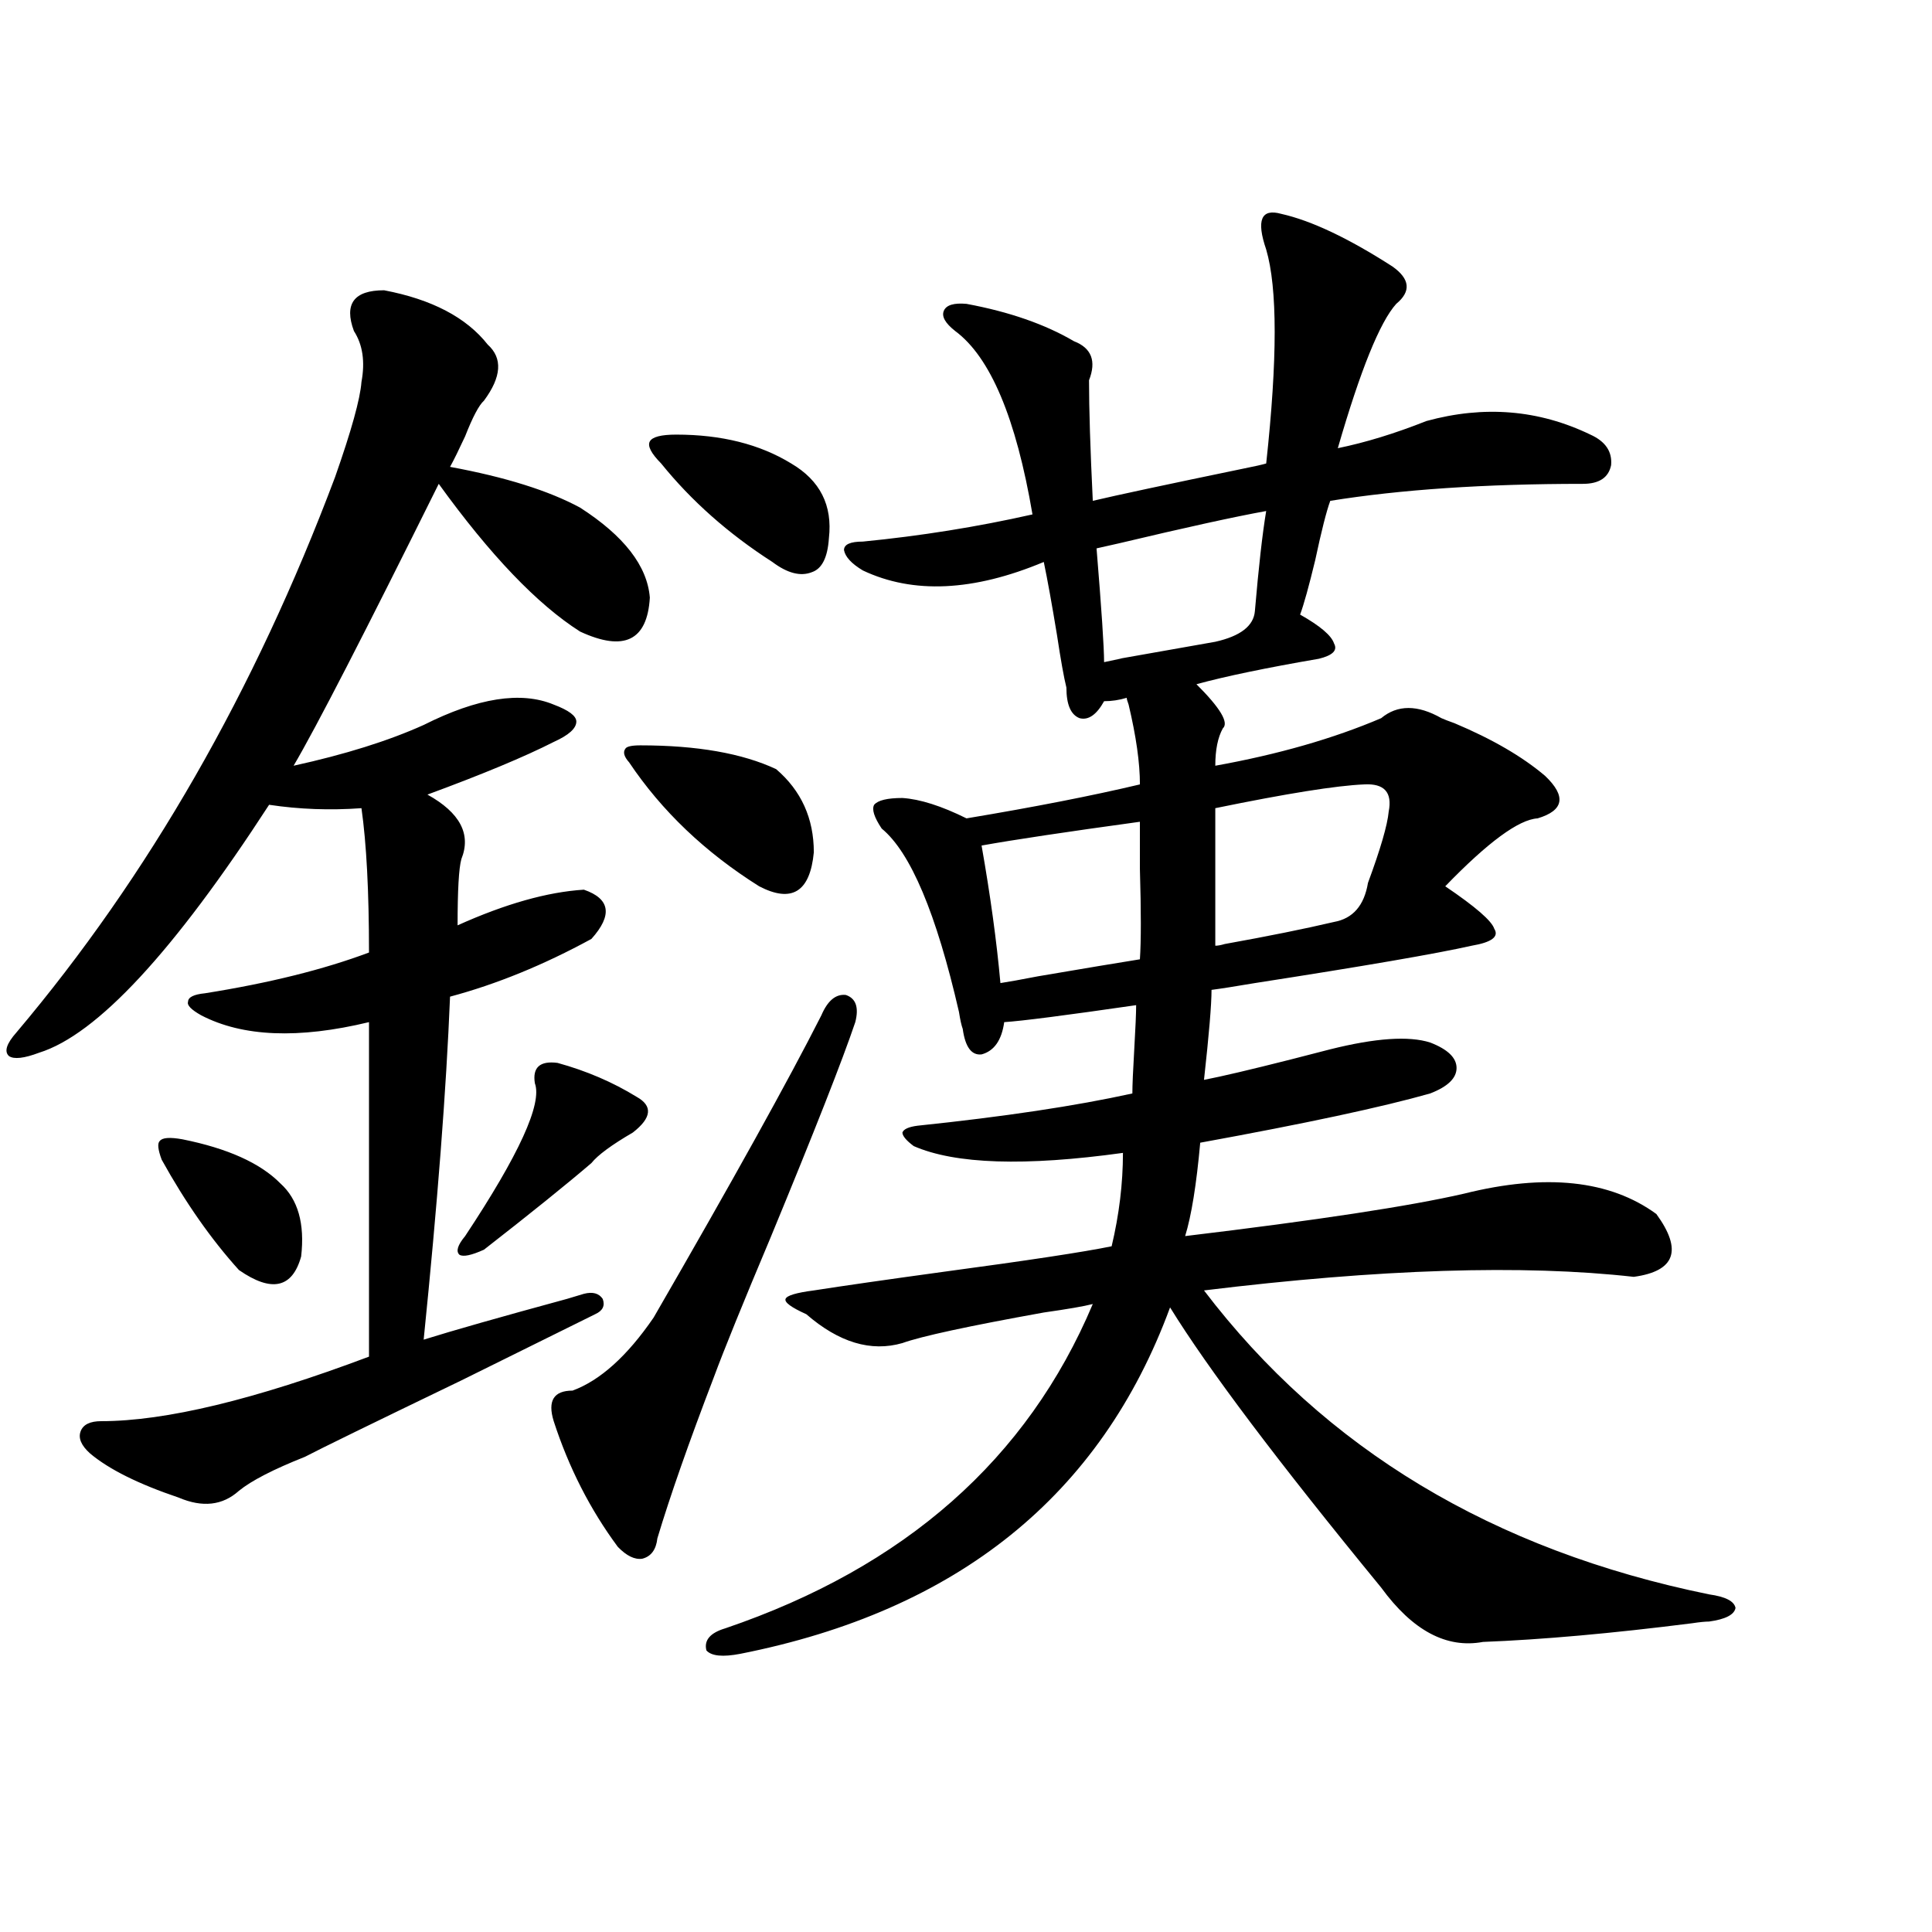
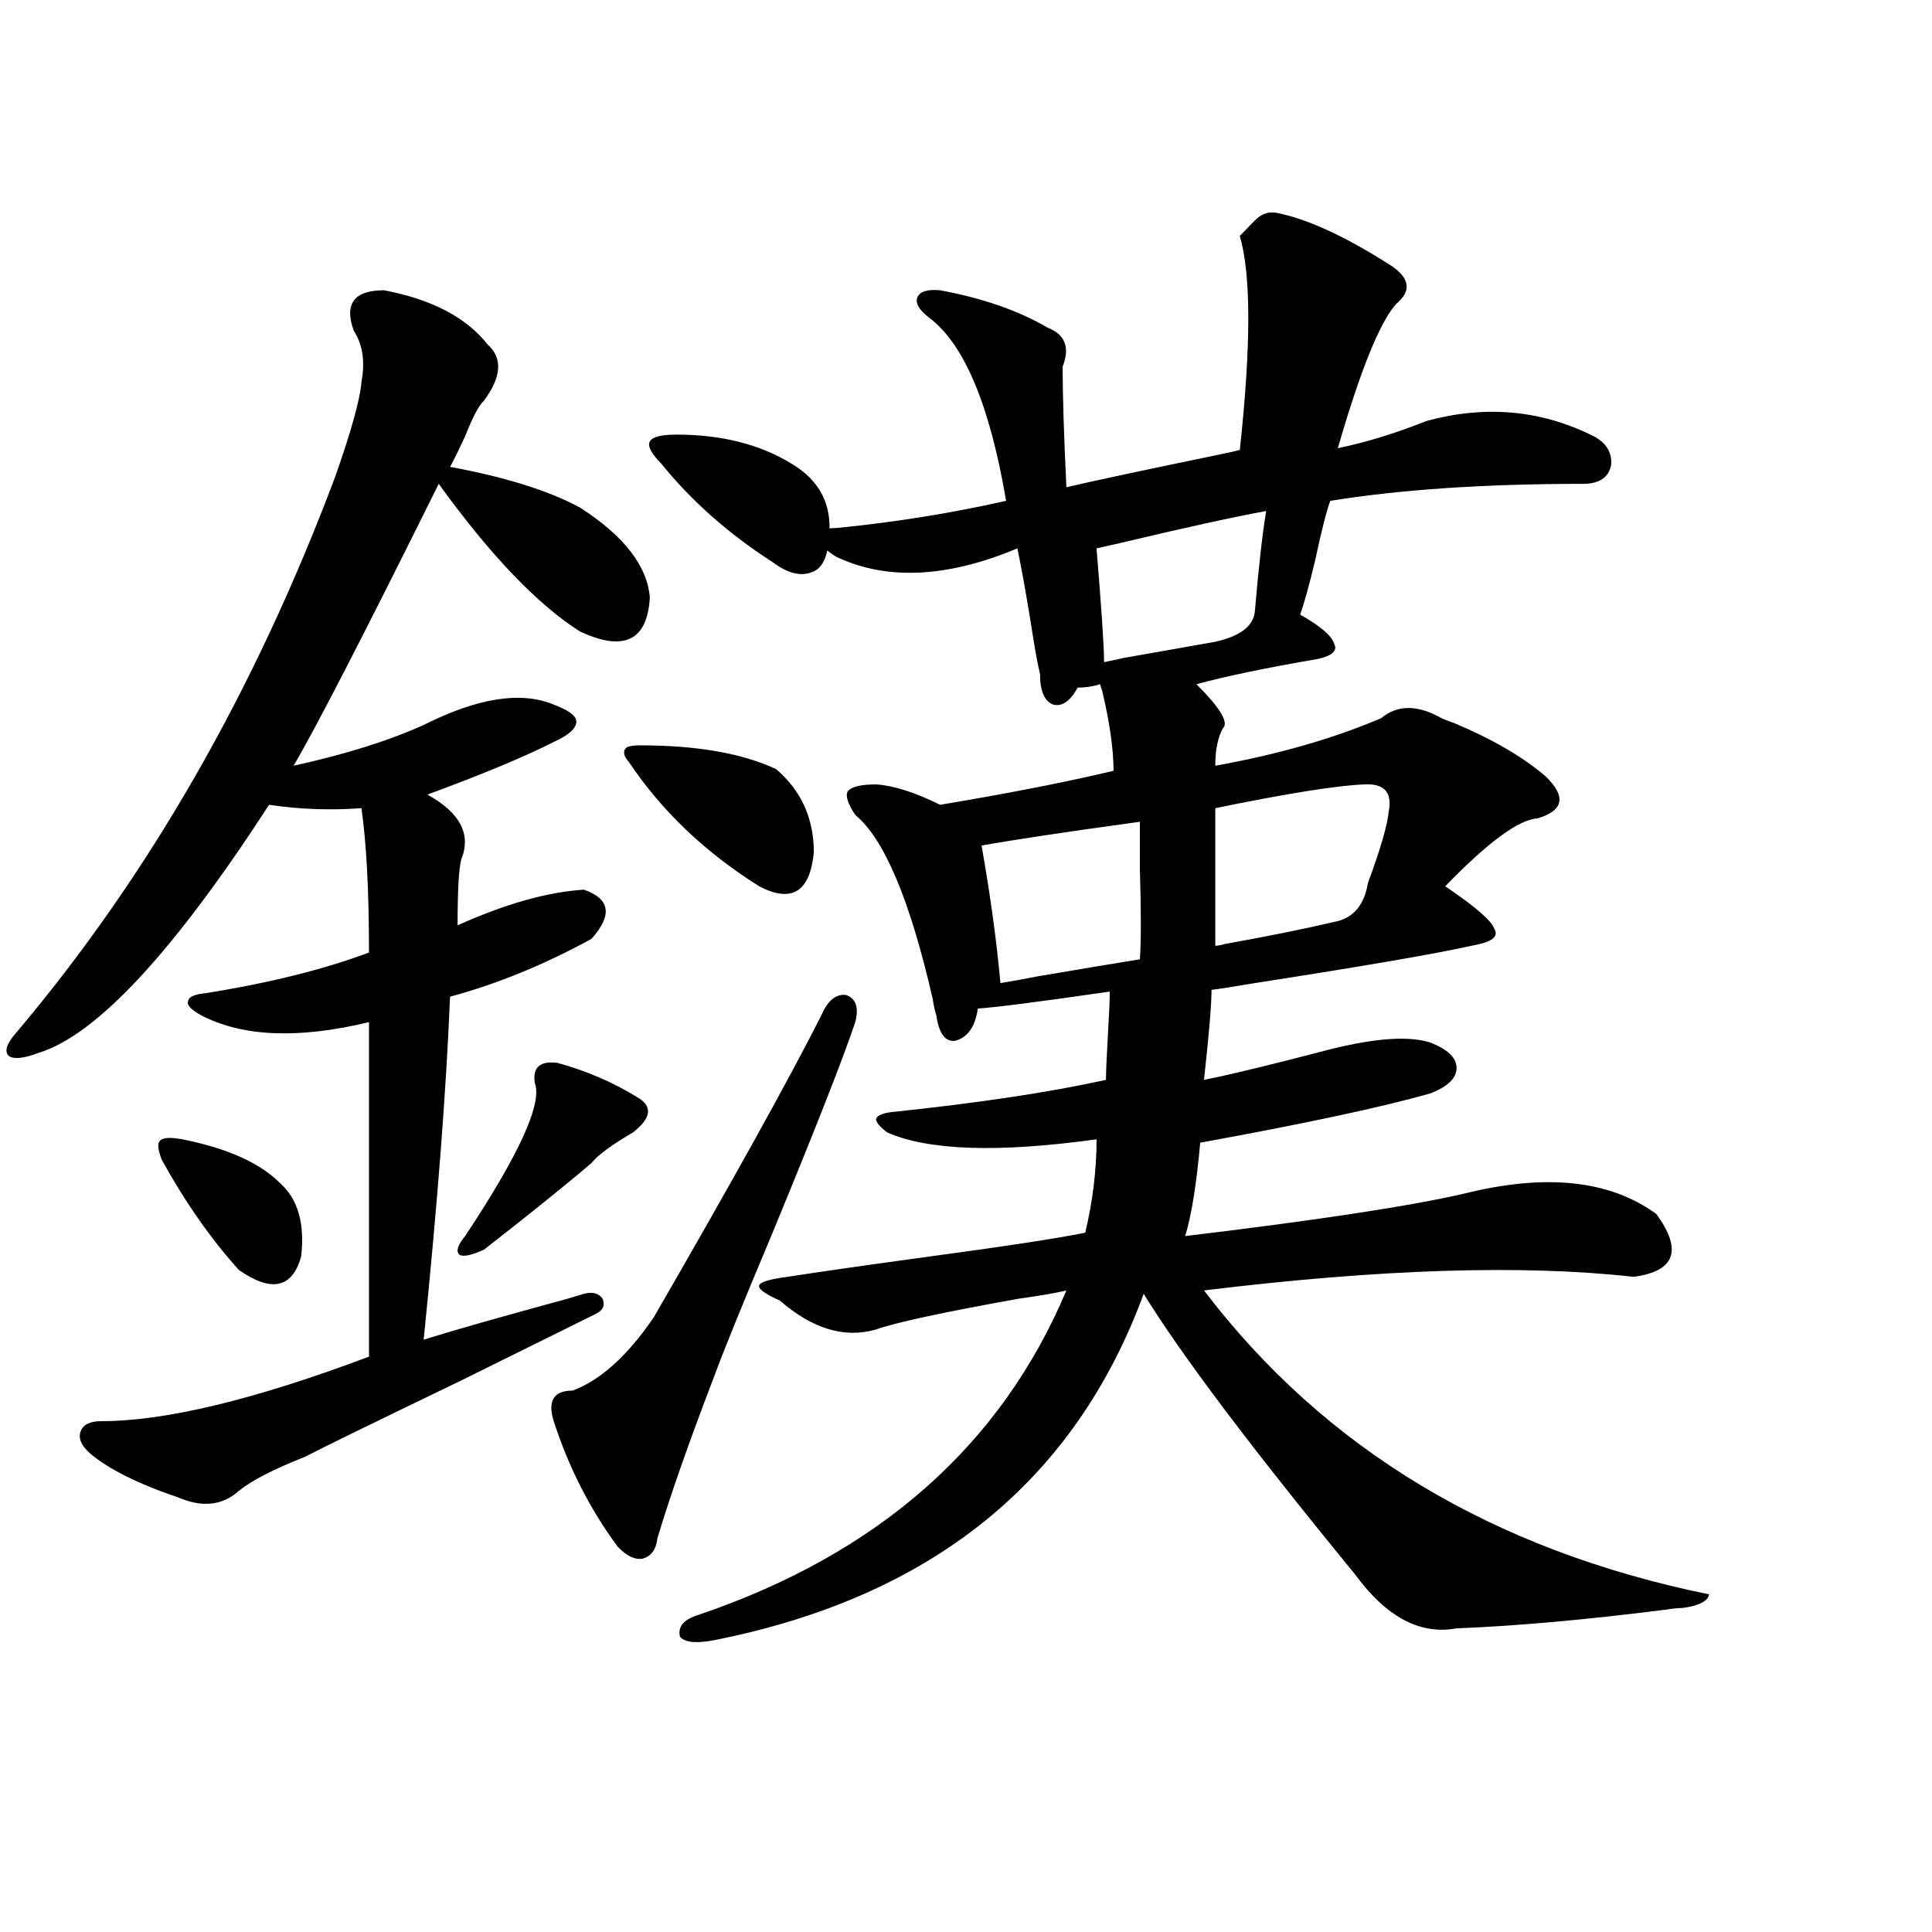
<svg xmlns="http://www.w3.org/2000/svg" version="1.1" id="图层_1" x="0px" y="0px" width="1000px" height="1000px" viewBox="0 0 1000 1000" enable-background="new 0 0 1000 1000" xml:space="preserve">
-   <path d="M198.8,150.246c24.71,4.697,42.591,14.063,53.657,28.125c7.805,7.031,7.149,16.699-1.951,29.004  c-2.606,2.349-5.854,8.501-9.756,18.457c-3.262,7.031-5.854,12.305-7.805,15.82c28.612,5.273,51.051,12.305,67.315,21.094  c22.759,14.653,34.786,30.186,36.097,46.582c-1.311,22.275-13.338,28.125-36.097,17.578c-22.118-14.063-46.508-39.551-73.169-76.465  c-38.383,77.344-63.413,125.986-75.12,145.898c26.661-5.85,49.1-12.881,67.315-21.094c27.957-14.063,50.396-17.578,67.315-10.547  c7.805,2.939,11.707,5.864,11.707,8.789c0,3.516-3.902,7.031-11.707,10.547c-14.969,7.622-36.752,16.699-65.364,27.246  c16.905,9.38,22.759,20.518,17.561,33.398c-1.311,4.697-1.951,16.123-1.951,34.277c24.71-11.123,46.493-17.275,65.364-18.457  c13.658,4.697,14.954,13.184,3.902,25.488c-24.725,13.486-49.114,23.442-73.169,29.883c-1.951,48.052-6.509,107.227-13.658,177.539  c14.954-4.683,39.664-11.714,74.145-21.094c3.902-1.167,6.829-2.046,8.78-2.637c4.543-1.167,7.805-0.288,9.756,2.637  c1.296,3.516,0,6.152-3.902,7.91c-13.018,6.455-36.097,17.881-69.267,34.277c-46.188,22.275-73.169,35.459-80.974,39.551  c-16.265,6.455-27.651,12.305-34.146,17.578c-8.46,7.622-18.871,8.789-31.219,3.516c-20.822-7.031-36.097-14.639-45.853-22.852  c-4.558-4.092-6.188-7.91-4.878-11.426c1.296-3.516,4.878-5.273,10.731-5.273c33.17,0,79.343-11.123,138.533-33.398V529.055  c-36.432,8.789-65.364,7.622-86.827-3.516c-5.213-2.925-7.484-5.273-6.829-7.031c0-2.334,2.927-3.804,8.78-4.395  c33.17-5.273,61.462-12.305,84.876-21.094c0-31.641-1.311-56.538-3.902-74.707c-16.265,1.182-32.194,0.591-47.804-1.758  C89.854,492.731,50.176,535.51,20.268,544.875c-7.805,2.939-13.018,3.516-15.609,1.758c-2.606-2.334-1.311-6.44,3.902-12.305  c68.291-80.859,123.244-176.66,164.874-287.402c8.445-24.019,13.003-40.43,13.658-49.219c1.951-10.547,0.641-19.336-3.902-26.367  C177.978,157.277,183.19,150.246,198.8,150.246z M94.412,589.699c23.414,4.697,40.319,12.305,50.73,22.852  c9.101,8.213,12.683,20.806,10.731,37.793c-4.558,16.411-15.289,18.76-32.194,7.031c-14.313-15.82-27.651-34.854-39.999-57.129  c-1.951-5.273-2.286-8.486-0.976-9.668C84.001,588.82,87.903,588.532,94.412,589.699z M288.554,550.148  c14.954,4.106,28.612,9.971,40.975,17.578c8.445,4.697,7.805,10.85-1.951,18.457c-11.066,6.455-18.216,11.729-21.463,15.82  c-13.018,11.138-31.554,26.079-55.608,44.824c-6.509,2.939-10.731,3.818-12.683,2.637c-1.951-1.758-0.976-4.971,2.927-9.668  c27.957-42.188,39.999-68.555,36.097-79.102C275.536,552.497,279.438,548.981,288.554,550.148z M442.696,529.055  c-6.509,19.336-21.143,56.553-43.901,111.621c-14.313,33.989-24.069,58.008-29.268,72.07  c-13.018,33.989-22.773,61.826-29.268,83.496c-0.655,5.864-3.262,9.38-7.805,10.547c-3.902,0.591-8.14-1.455-12.683-6.152  c-14.313-19.336-25.365-41.006-33.17-65.039c-3.262-10.547,0-15.82,9.756-15.82c14.299-5.273,28.292-17.866,41.95-37.793  c40.975-70.889,69.907-123.047,86.827-156.445c3.247-7.607,7.47-11.123,12.683-10.547  C443.017,516.75,444.647,521.447,442.696,529.055z M331.479,385.793c29.268,0,52.682,4.106,70.242,12.305  c13.003,11.138,19.512,25.488,19.512,43.066c-1.951,20.518-11.387,26.367-28.292,17.578c-27.972-17.578-50.41-38.96-67.315-64.16  c-2.606-2.925-3.262-5.273-1.951-7.031C324.315,386.384,326.922,385.793,331.479,385.793z M350.016,224.953  c23.414,0,43.246,4.985,59.511,14.941c14.954,8.789,21.463,21.685,19.512,38.672c-0.655,9.971-3.582,15.82-8.78,17.578  c-5.854,2.349-12.683,0.591-20.487-5.273c-22.773-14.639-41.95-31.641-57.56-50.977c-5.213-5.273-7.164-9.077-5.854-11.426  C337.653,226.135,342.211,224.953,350.016,224.953z M663.179,110.695c15.609,3.516,34.786,12.607,57.56,27.246  c9.101,6.455,9.756,12.896,1.951,19.336c-8.46,9.38-18.536,34.277-30.243,74.707c14.299-2.925,29.588-7.607,45.853-14.063  c29.908-8.198,58.2-5.85,84.876,7.031c7.805,3.516,11.372,8.789,10.731,15.82c-1.311,6.455-6.188,9.668-14.634,9.668  c-50.73,0-94.312,2.939-130.729,8.789c-1.951,5.273-4.558,15.532-7.805,30.762c-3.262,13.486-5.854,22.852-7.805,28.125  c10.396,5.864,16.25,10.85,17.561,14.941c1.951,3.516-0.655,6.152-7.805,7.91c-27.316,4.697-48.459,9.092-63.413,13.184  c12.348,12.305,16.905,19.927,13.658,22.852c-2.606,4.697-3.902,11.138-3.902,19.336c32.515-5.85,61.127-14.063,85.852-24.609  c8.445-7.031,18.856-7.031,31.219,0c1.296,0.591,3.567,1.47,6.829,2.637c19.512,8.213,35.121,17.29,46.828,27.246  c11.052,10.547,9.756,17.881-3.902,21.973c-9.756,0.591-25.7,12.305-47.804,35.156c15.609,10.547,24.055,17.881,25.365,21.973  c2.592,4.106-1.311,7.031-11.707,8.789c-18.216,4.106-55.608,10.547-112.192,19.336c-10.411,1.758-17.896,2.939-22.438,3.516  c0,7.622-1.311,23.154-3.902,46.582c9.101-1.758,24.055-5.273,44.877-10.547c9.101-2.334,15.93-4.092,20.487-5.273  c23.414-5.85,40.64-7.031,51.706-3.516c9.101,3.516,13.658,7.91,13.658,13.184s-4.558,9.668-13.658,13.184  c-24.725,7.031-64.389,15.532-119.021,25.488c-1.951,21.685-4.558,37.793-7.805,48.34c68.291-8.198,116.415-15.518,144.387-21.973  c42.271-10.547,75.44-7.031,99.51,10.547c13.658,18.76,9.756,29.595-11.707,32.52c-57.239-6.44-131.384-4.092-222.434,7.031  c62.438,82.041,149.585,134.473,261.457,157.324c8.445,1.182,13.003,3.516,13.658,7.031c-0.655,3.516-5.213,5.851-13.658,7.031  c-1.951,0-4.878,0.289-8.78,0.879c-41.63,5.273-77.727,8.487-108.29,9.668c-18.871,3.516-36.432-5.863-52.682-28.125  c-53.337-65.039-89.754-113.379-109.266-145.02c-35.776,97.271-109.921,157.022-222.434,179.297  c-9.115,1.758-14.969,1.168-17.561-1.758c-1.311-5.273,1.951-9.091,9.756-11.426c93.001-31.641,156.414-87.588,190.239-167.871  c-4.558,1.182-13.018,2.637-25.365,4.395c-39.023,7.031-63.413,12.305-73.169,15.82c-16.265,4.697-32.85-0.288-49.755-14.941  c-7.805-3.516-11.387-6.152-10.731-7.91c0.641-1.758,5.519-3.213,14.634-4.395c14.954-2.334,37.393-5.562,67.315-9.668  c43.566-5.85,72.514-10.244,86.827-13.184c3.902-16.396,5.854-32.52,5.854-48.34c-50.73,7.031-86.827,5.864-108.29-3.516  c-3.902-2.925-5.854-5.273-5.854-7.031c0.641-1.758,3.247-2.925,7.805-3.516c44.877-4.683,81.949-10.244,111.217-16.699  c0-4.092,0.32-11.714,0.976-22.852c0.641-11.123,0.976-18.745,0.976-22.852c-36.432,5.273-59.19,8.213-68.291,8.789  c-1.311,9.38-5.213,14.941-11.707,16.699c-5.213,0.591-8.46-3.804-9.756-13.184c-0.655-1.758-1.311-4.683-1.951-8.789  c-11.707-50.977-25.045-82.617-39.999-94.922c-3.902-5.85-5.213-9.956-3.902-12.305c1.951-2.334,6.829-3.516,14.634-3.516  c9.101,0.591,20.152,4.106,33.17,10.547c35.121-5.85,65.029-11.714,89.754-17.578c0-11.123-1.951-24.897-5.854-41.309  c-0.655-1.758-0.976-2.925-0.976-3.516c-3.902,1.182-7.805,1.758-11.707,1.758c-3.902,7.031-8.14,9.971-12.683,8.789  c-4.558-1.758-6.829-7.031-6.829-15.82c-1.311-5.273-2.927-14.351-4.878-27.246c-2.606-15.82-4.878-28.413-6.829-37.793  c-36.432,15.244-67.65,16.699-93.656,4.395c-5.854-3.516-9.115-7.031-9.756-10.547c0-2.925,3.247-4.395,9.756-4.395  c29.908-2.925,59.176-7.607,87.803-14.063c-8.46-49.795-21.798-81.436-39.999-94.922c-5.213-4.092-7.164-7.607-5.854-10.547  c1.296-2.925,5.198-4.092,11.707-3.516c22.104,4.106,40.64,10.547,55.608,19.336c9.101,3.516,11.707,10.259,7.805,20.215  c0,14.653,0.641,35.459,1.951,62.402c12.348-2.925,38.368-8.486,78.047-16.699c5.854-1.167,9.756-2.046,11.707-2.637  c5.854-53.901,5.854-90.815,0-110.742C650.161,113.923,652.768,107.771,663.179,110.695z M590.01,425.344  c-38.383,5.273-65.699,9.38-81.949,12.305c4.543,25.791,7.805,49.521,9.756,71.191c3.902-0.576,10.396-1.758,19.512-3.516  c24.055-4.092,41.615-7.031,52.682-8.789c0.641-9.365,0.641-24.897,0-46.582C590.01,438.83,590.01,430.617,590.01,425.344z   M655.374,264.504c-16.265,2.939-41.63,8.501-76.096,16.699c-5.213,1.182-9.115,2.061-11.707,2.637  c2.592,31.641,3.902,51.279,3.902,58.887c8.445-1.758,11.052-2.334,7.805-1.758c26.661-4.683,43.246-7.607,49.755-8.789  c13.003-2.925,19.832-8.198,20.487-15.82C651.472,293.508,653.423,276.232,655.374,264.504z M706.104,406.008  c-14.313,0.591-39.999,4.697-77.071,12.305v71.191c1.296,0,2.927-0.288,4.878-0.879c22.759-4.092,41.615-7.91,56.584-11.426  c9.756-1.758,15.609-8.486,17.561-20.215c6.494-17.578,10.076-29.883,10.731-36.914  C720.738,410.114,716.501,405.432,706.104,406.008z" />
+   <path d="M198.8,150.246c24.71,4.697,42.591,14.063,53.657,28.125c7.805,7.031,7.149,16.699-1.951,29.004  c-2.606,2.349-5.854,8.501-9.756,18.457c-3.262,7.031-5.854,12.305-7.805,15.82c28.612,5.273,51.051,12.305,67.315,21.094  c22.759,14.653,34.786,30.186,36.097,46.582c-1.311,22.275-13.338,28.125-36.097,17.578c-22.118-14.063-46.508-39.551-73.169-76.465  c-38.383,77.344-63.413,125.986-75.12,145.898c26.661-5.85,49.1-12.881,67.315-21.094c27.957-14.063,50.396-17.578,67.315-10.547  c7.805,2.939,11.707,5.864,11.707,8.789c0,3.516-3.902,7.031-11.707,10.547c-14.969,7.622-36.752,16.699-65.364,27.246  c16.905,9.38,22.759,20.518,17.561,33.398c-1.311,4.697-1.951,16.123-1.951,34.277c24.71-11.123,46.493-17.275,65.364-18.457  c13.658,4.697,14.954,13.184,3.902,25.488c-24.725,13.486-49.114,23.442-73.169,29.883c-1.951,48.052-6.509,107.227-13.658,177.539  c14.954-4.683,39.664-11.714,74.145-21.094c3.902-1.167,6.829-2.046,8.78-2.637c4.543-1.167,7.805-0.288,9.756,2.637  c1.296,3.516,0,6.152-3.902,7.91c-13.018,6.455-36.097,17.881-69.267,34.277c-46.188,22.275-73.169,35.459-80.974,39.551  c-16.265,6.455-27.651,12.305-34.146,17.578c-8.46,7.622-18.871,8.789-31.219,3.516c-20.822-7.031-36.097-14.639-45.853-22.852  c-4.558-4.092-6.188-7.91-4.878-11.426c1.296-3.516,4.878-5.273,10.731-5.273c33.17,0,79.343-11.123,138.533-33.398V529.055  c-36.432,8.789-65.364,7.622-86.827-3.516c-5.213-2.925-7.484-5.273-6.829-7.031c0-2.334,2.927-3.804,8.78-4.395  c33.17-5.273,61.462-12.305,84.876-21.094c0-31.641-1.311-56.538-3.902-74.707c-16.265,1.182-32.194,0.591-47.804-1.758  C89.854,492.731,50.176,535.51,20.268,544.875c-7.805,2.939-13.018,3.516-15.609,1.758c-2.606-2.334-1.311-6.44,3.902-12.305  c68.291-80.859,123.244-176.66,164.874-287.402c8.445-24.019,13.003-40.43,13.658-49.219c1.951-10.547,0.641-19.336-3.902-26.367  C177.978,157.277,183.19,150.246,198.8,150.246z M94.412,589.699c23.414,4.697,40.319,12.305,50.73,22.852  c9.101,8.213,12.683,20.806,10.731,37.793c-4.558,16.411-15.289,18.76-32.194,7.031c-14.313-15.82-27.651-34.854-39.999-57.129  c-1.951-5.273-2.286-8.486-0.976-9.668C84.001,588.82,87.903,588.532,94.412,589.699z M288.554,550.148  c14.954,4.106,28.612,9.971,40.975,17.578c8.445,4.697,7.805,10.85-1.951,18.457c-11.066,6.455-18.216,11.729-21.463,15.82  c-13.018,11.138-31.554,26.079-55.608,44.824c-6.509,2.939-10.731,3.818-12.683,2.637c-1.951-1.758-0.976-4.971,2.927-9.668  c27.957-42.188,39.999-68.555,36.097-79.102C275.536,552.497,279.438,548.981,288.554,550.148z M442.696,529.055  c-6.509,19.336-21.143,56.553-43.901,111.621c-14.313,33.989-24.069,58.008-29.268,72.07  c-13.018,33.989-22.773,61.826-29.268,83.496c-0.655,5.864-3.262,9.38-7.805,10.547c-3.902,0.591-8.14-1.455-12.683-6.152  c-14.313-19.336-25.365-41.006-33.17-65.039c-3.262-10.547,0-15.82,9.756-15.82c14.299-5.273,28.292-17.866,41.95-37.793  c40.975-70.889,69.907-123.047,86.827-156.445c3.247-7.607,7.47-11.123,12.683-10.547  C443.017,516.75,444.647,521.447,442.696,529.055z M331.479,385.793c29.268,0,52.682,4.106,70.242,12.305  c13.003,11.138,19.512,25.488,19.512,43.066c-1.951,20.518-11.387,26.367-28.292,17.578c-27.972-17.578-50.41-38.96-67.315-64.16  c-2.606-2.925-3.262-5.273-1.951-7.031C324.315,386.384,326.922,385.793,331.479,385.793z M350.016,224.953  c23.414,0,43.246,4.985,59.511,14.941c14.954,8.789,21.463,21.685,19.512,38.672c-0.655,9.971-3.582,15.82-8.78,17.578  c-5.854,2.349-12.683,0.591-20.487-5.273c-22.773-14.639-41.95-31.641-57.56-50.977c-5.213-5.273-7.164-9.077-5.854-11.426  C337.653,226.135,342.211,224.953,350.016,224.953z M663.179,110.695c15.609,3.516,34.786,12.607,57.56,27.246  c9.101,6.455,9.756,12.896,1.951,19.336c-8.46,9.38-18.536,34.277-30.243,74.707c14.299-2.925,29.588-7.607,45.853-14.063  c29.908-8.198,58.2-5.85,84.876,7.031c7.805,3.516,11.372,8.789,10.731,15.82c-1.311,6.455-6.188,9.668-14.634,9.668  c-50.73,0-94.312,2.939-130.729,8.789c-1.951,5.273-4.558,15.532-7.805,30.762c-3.262,13.486-5.854,22.852-7.805,28.125  c10.396,5.864,16.25,10.85,17.561,14.941c1.951,3.516-0.655,6.152-7.805,7.91c-27.316,4.697-48.459,9.092-63.413,13.184  c12.348,12.305,16.905,19.927,13.658,22.852c-2.606,4.697-3.902,11.138-3.902,19.336c32.515-5.85,61.127-14.063,85.852-24.609  c8.445-7.031,18.856-7.031,31.219,0c1.296,0.591,3.567,1.47,6.829,2.637c19.512,8.213,35.121,17.29,46.828,27.246  c11.052,10.547,9.756,17.881-3.902,21.973c-9.756,0.591-25.7,12.305-47.804,35.156c15.609,10.547,24.055,17.881,25.365,21.973  c2.592,4.106-1.311,7.031-11.707,8.789c-18.216,4.106-55.608,10.547-112.192,19.336c-10.411,1.758-17.896,2.939-22.438,3.516  c0,7.622-1.311,23.154-3.902,46.582c9.101-1.758,24.055-5.273,44.877-10.547c9.101-2.334,15.93-4.092,20.487-5.273  c23.414-5.85,40.64-7.031,51.706-3.516c9.101,3.516,13.658,7.91,13.658,13.184s-4.558,9.668-13.658,13.184  c-24.725,7.031-64.389,15.532-119.021,25.488c-1.951,21.685-4.558,37.793-7.805,48.34c68.291-8.198,116.415-15.518,144.387-21.973  c42.271-10.547,75.44-7.031,99.51,10.547c13.658,18.76,9.756,29.595-11.707,32.52c-57.239-6.44-131.384-4.092-222.434,7.031  c62.438,82.041,149.585,134.473,261.457,157.324c-0.655,3.516-5.213,5.851-13.658,7.031  c-1.951,0-4.878,0.289-8.78,0.879c-41.63,5.273-77.727,8.487-108.29,9.668c-18.871,3.516-36.432-5.863-52.682-28.125  c-53.337-65.039-89.754-113.379-109.266-145.02c-35.776,97.271-109.921,157.022-222.434,179.297  c-9.115,1.758-14.969,1.168-17.561-1.758c-1.311-5.273,1.951-9.091,9.756-11.426c93.001-31.641,156.414-87.588,190.239-167.871  c-4.558,1.182-13.018,2.637-25.365,4.395c-39.023,7.031-63.413,12.305-73.169,15.82c-16.265,4.697-32.85-0.288-49.755-14.941  c-7.805-3.516-11.387-6.152-10.731-7.91c0.641-1.758,5.519-3.213,14.634-4.395c14.954-2.334,37.393-5.562,67.315-9.668  c43.566-5.85,72.514-10.244,86.827-13.184c3.902-16.396,5.854-32.52,5.854-48.34c-50.73,7.031-86.827,5.864-108.29-3.516  c-3.902-2.925-5.854-5.273-5.854-7.031c0.641-1.758,3.247-2.925,7.805-3.516c44.877-4.683,81.949-10.244,111.217-16.699  c0-4.092,0.32-11.714,0.976-22.852c0.641-11.123,0.976-18.745,0.976-22.852c-36.432,5.273-59.19,8.213-68.291,8.789  c-1.311,9.38-5.213,14.941-11.707,16.699c-5.213,0.591-8.46-3.804-9.756-13.184c-0.655-1.758-1.311-4.683-1.951-8.789  c-11.707-50.977-25.045-82.617-39.999-94.922c-3.902-5.85-5.213-9.956-3.902-12.305c1.951-2.334,6.829-3.516,14.634-3.516  c9.101,0.591,20.152,4.106,33.17,10.547c35.121-5.85,65.029-11.714,89.754-17.578c0-11.123-1.951-24.897-5.854-41.309  c-0.655-1.758-0.976-2.925-0.976-3.516c-3.902,1.182-7.805,1.758-11.707,1.758c-3.902,7.031-8.14,9.971-12.683,8.789  c-4.558-1.758-6.829-7.031-6.829-15.82c-1.311-5.273-2.927-14.351-4.878-27.246c-2.606-15.82-4.878-28.413-6.829-37.793  c-36.432,15.244-67.65,16.699-93.656,4.395c-5.854-3.516-9.115-7.031-9.756-10.547c0-2.925,3.247-4.395,9.756-4.395  c29.908-2.925,59.176-7.607,87.803-14.063c-8.46-49.795-21.798-81.436-39.999-94.922c-5.213-4.092-7.164-7.607-5.854-10.547  c1.296-2.925,5.198-4.092,11.707-3.516c22.104,4.106,40.64,10.547,55.608,19.336c9.101,3.516,11.707,10.259,7.805,20.215  c0,14.653,0.641,35.459,1.951,62.402c12.348-2.925,38.368-8.486,78.047-16.699c5.854-1.167,9.756-2.046,11.707-2.637  c5.854-53.901,5.854-90.815,0-110.742C650.161,113.923,652.768,107.771,663.179,110.695z M590.01,425.344  c-38.383,5.273-65.699,9.38-81.949,12.305c4.543,25.791,7.805,49.521,9.756,71.191c3.902-0.576,10.396-1.758,19.512-3.516  c24.055-4.092,41.615-7.031,52.682-8.789c0.641-9.365,0.641-24.897,0-46.582C590.01,438.83,590.01,430.617,590.01,425.344z   M655.374,264.504c-16.265,2.939-41.63,8.501-76.096,16.699c-5.213,1.182-9.115,2.061-11.707,2.637  c2.592,31.641,3.902,51.279,3.902,58.887c8.445-1.758,11.052-2.334,7.805-1.758c26.661-4.683,43.246-7.607,49.755-8.789  c13.003-2.925,19.832-8.198,20.487-15.82C651.472,293.508,653.423,276.232,655.374,264.504z M706.104,406.008  c-14.313,0.591-39.999,4.697-77.071,12.305v71.191c1.296,0,2.927-0.288,4.878-0.879c22.759-4.092,41.615-7.91,56.584-11.426  c9.756-1.758,15.609-8.486,17.561-20.215c6.494-17.578,10.076-29.883,10.731-36.914  C720.738,410.114,716.501,405.432,706.104,406.008z" />
</svg>